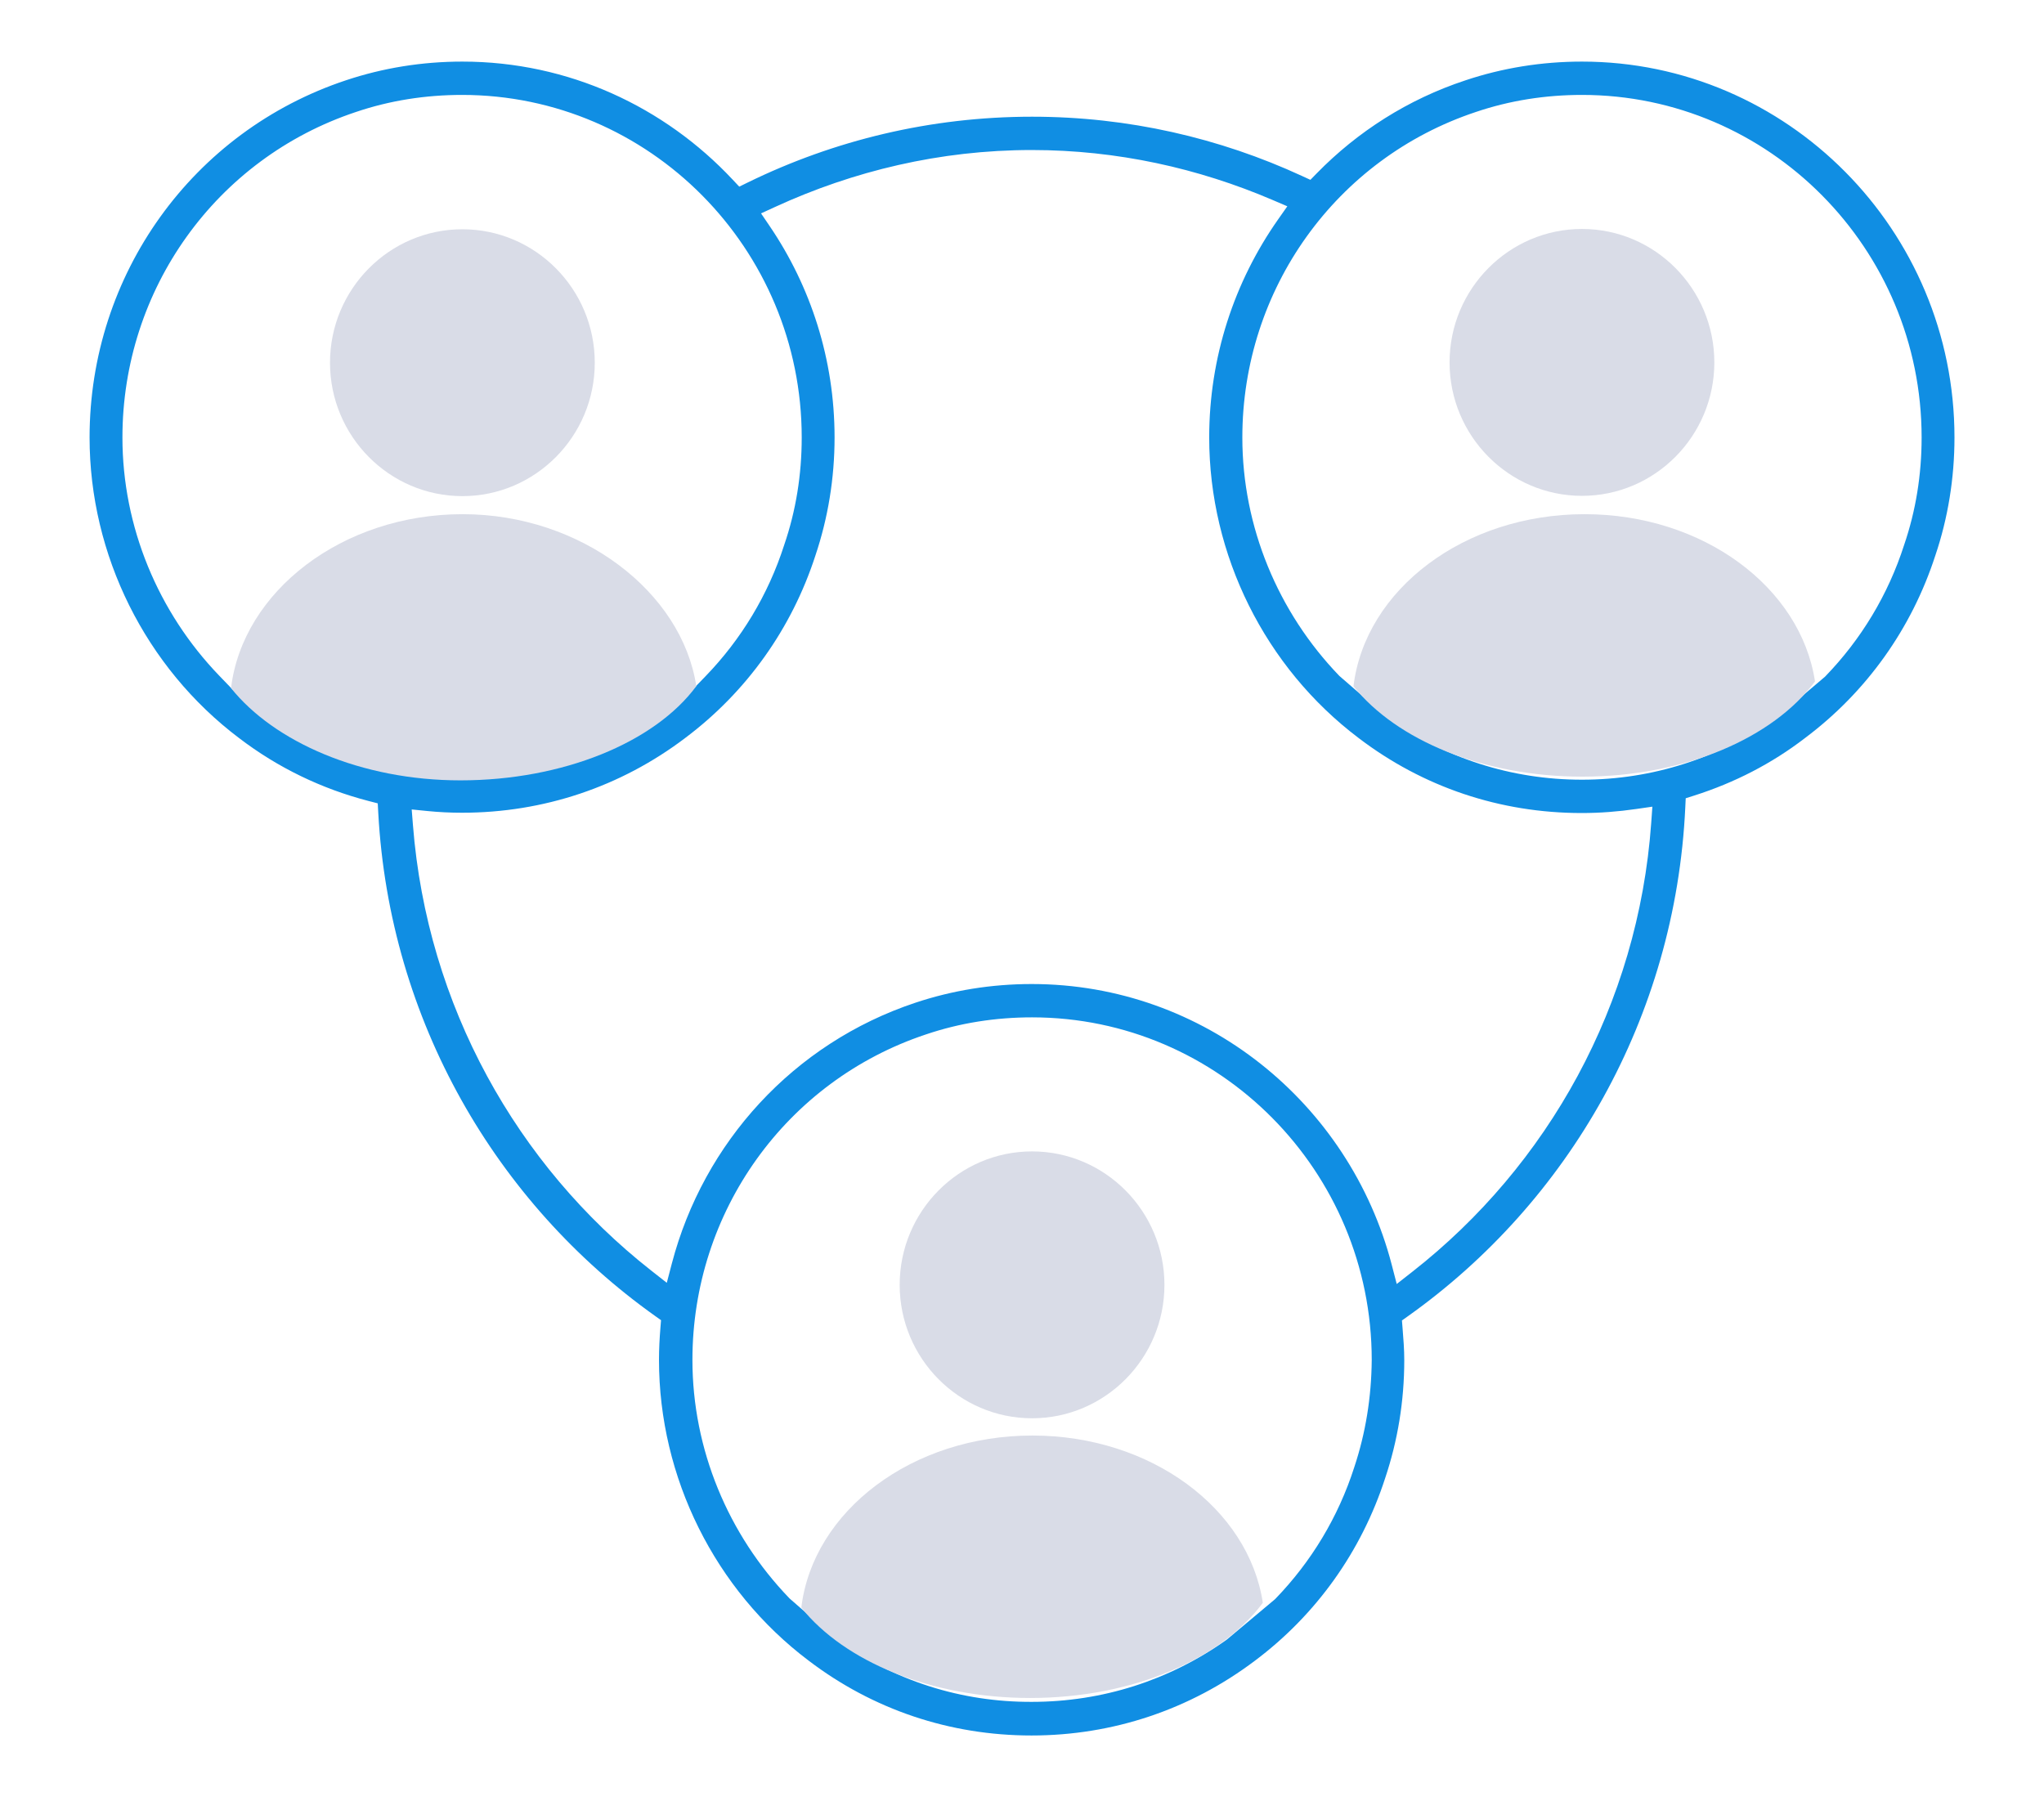
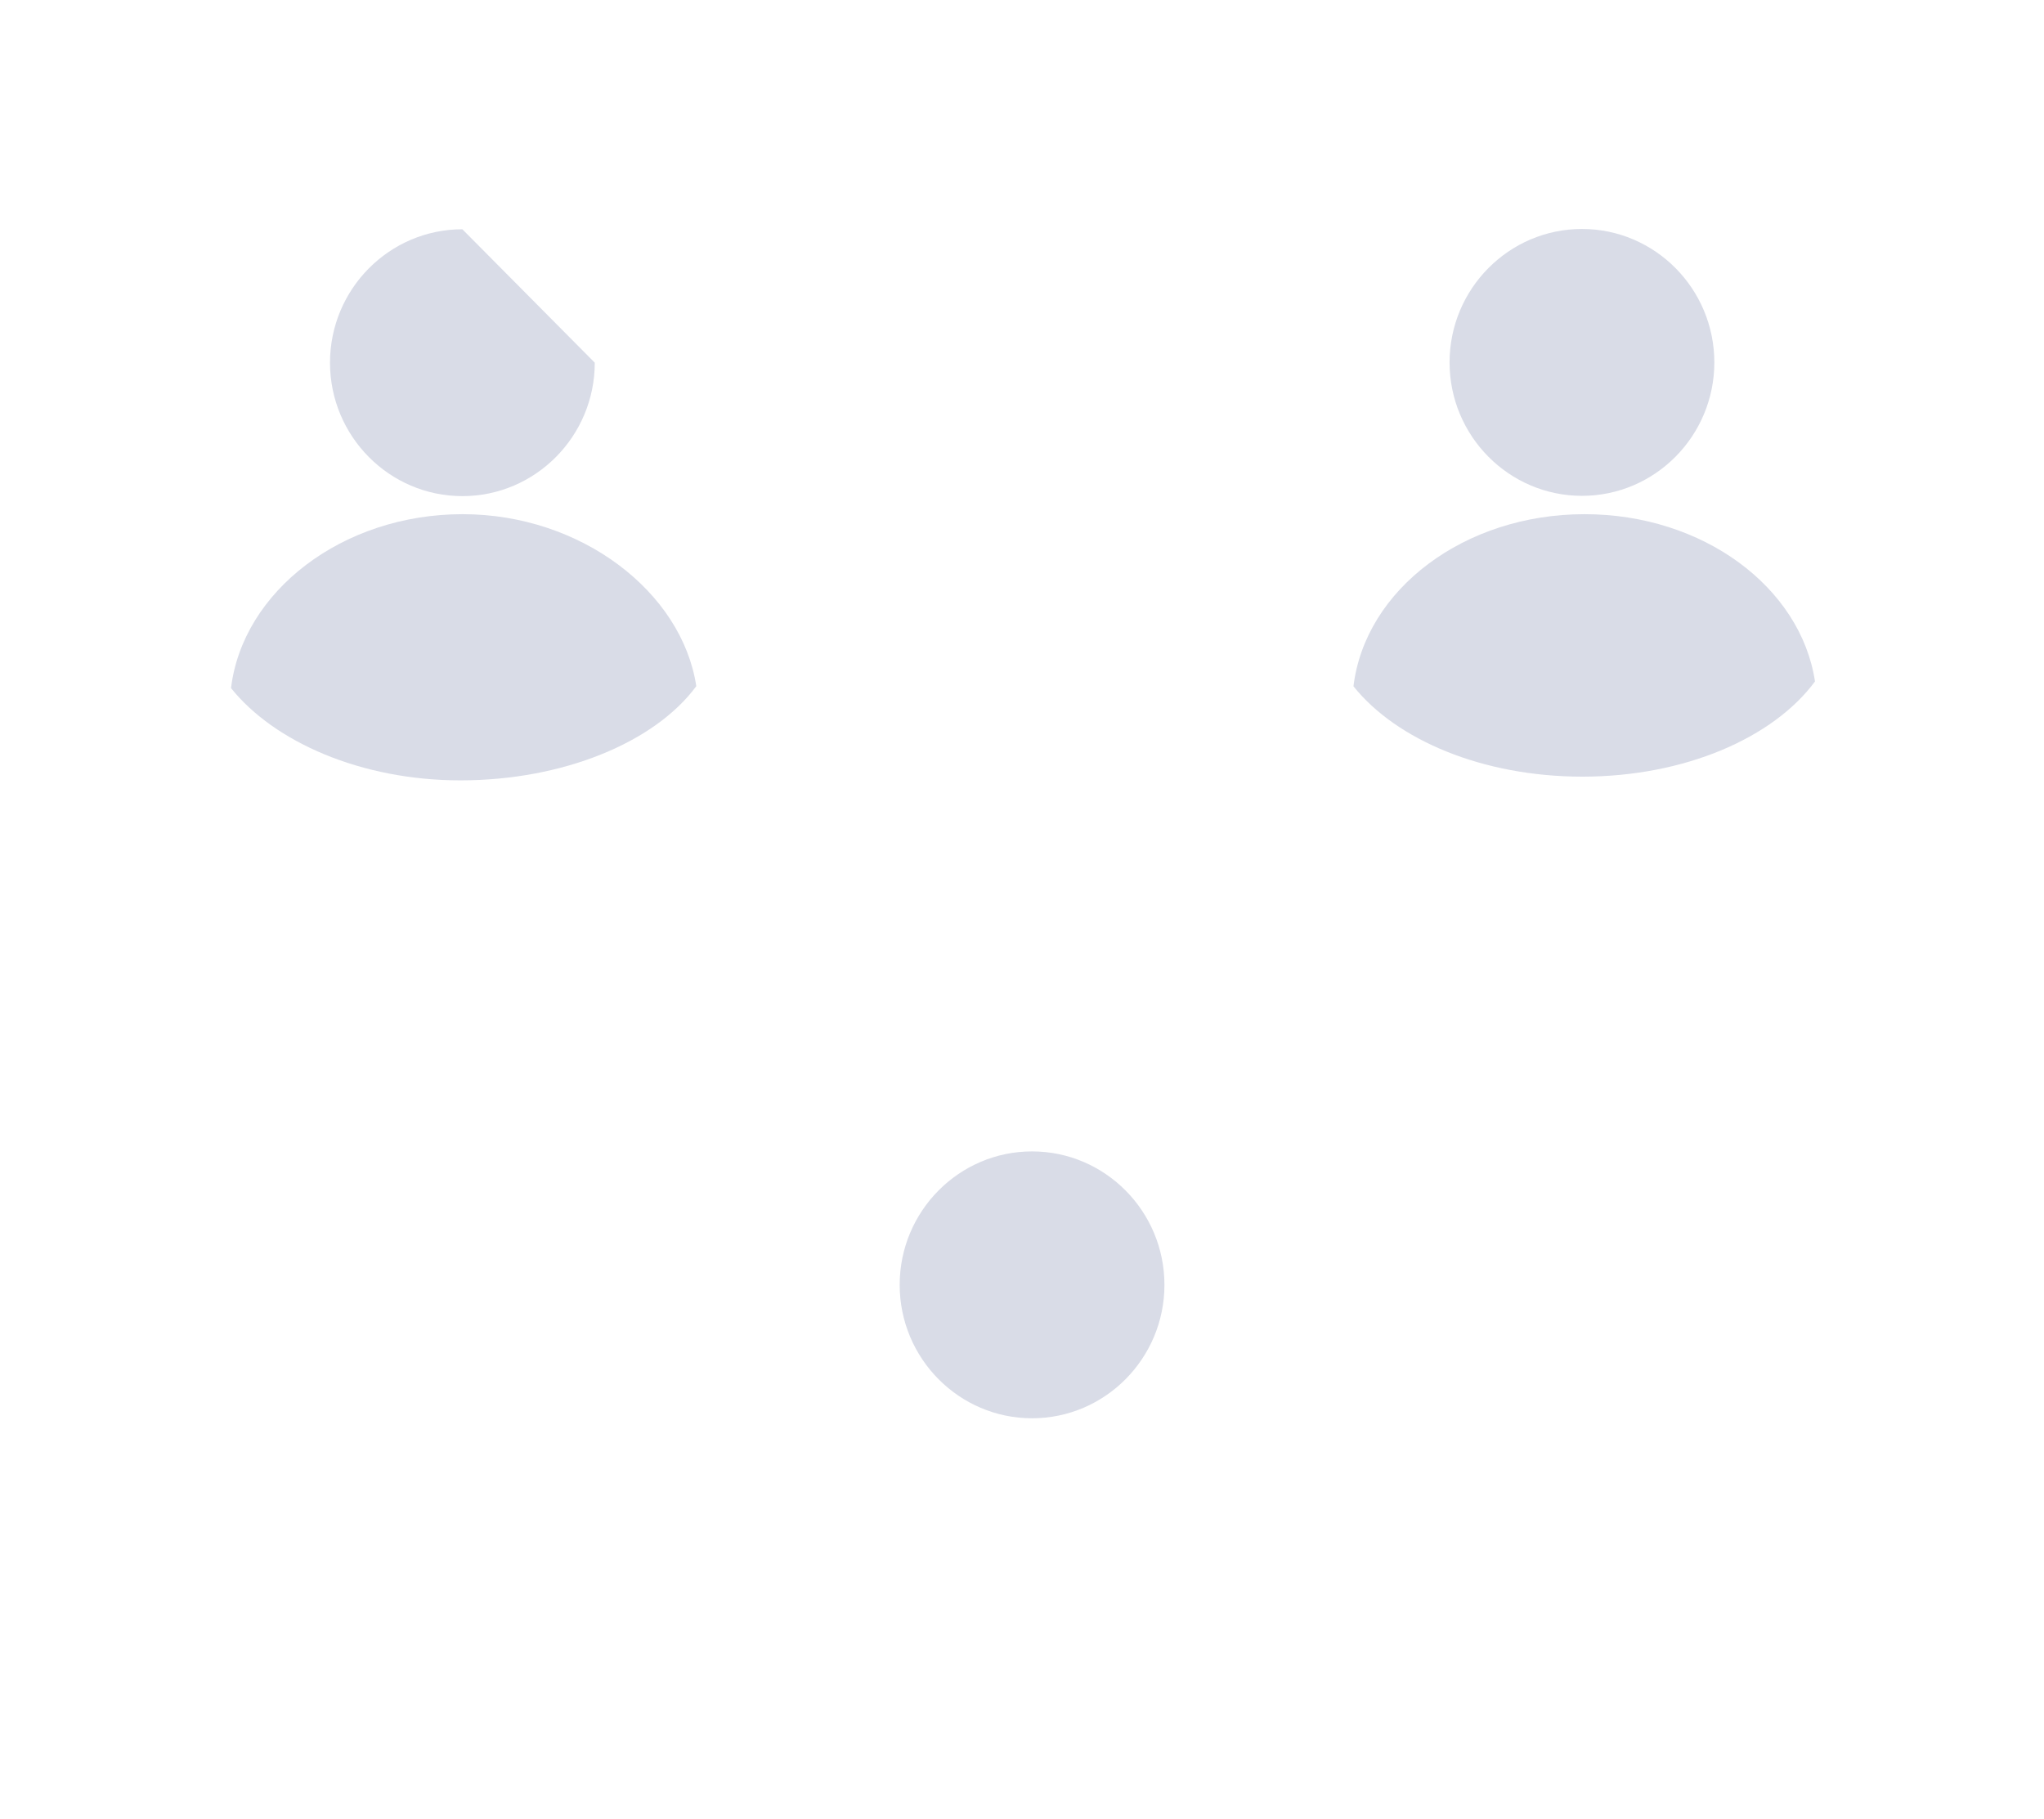
<svg xmlns="http://www.w3.org/2000/svg" width="109" height="97" viewBox="0 0 109 97" fill="none">
-   <path fill-rule="evenodd" clip-rule="evenodd" d="M78.152 4.283L78.154 4.282C80.13 3.623 82.214 3.285 84.362 3.285C95.3 3.285 104.226 12.275 104.226 23.331C104.226 25.512 103.875 27.644 103.207 29.619L103.204 29.628C101.941 33.526 99.536 36.9 96.264 39.354L96.258 39.359C94.467 40.737 92.476 41.749 90.358 42.425L89.894 42.572L89.871 43.059C89.346 54.274 83.629 64.118 75.085 70.192L74.761 70.423L74.793 70.819C74.841 71.411 74.885 71.971 74.885 72.542C74.885 74.722 74.535 76.839 73.866 78.832L73.864 78.839C72.6 82.737 70.196 86.111 66.924 88.566L66.922 88.567C63.467 91.175 59.345 92.556 55.006 92.556C50.651 92.556 46.546 91.175 43.108 88.553L43.105 88.551C38.128 84.792 35.142 78.804 35.142 72.526C35.142 71.947 35.172 71.379 35.219 70.803L35.251 70.407L34.927 70.177C26.46 64.149 20.774 54.429 20.172 43.355L20.144 42.844L19.648 42.716C17.168 42.071 14.826 40.952 12.744 39.358L12.74 39.356C7.763 35.597 4.777 29.608 4.777 23.331C4.777 14.639 10.276 6.997 18.449 4.282C20.425 3.623 22.509 3.285 24.657 3.285C30.33 3.285 35.443 5.707 39.068 9.577L39.422 9.954L39.886 9.727C44.474 7.485 49.616 6.224 55.037 6.224C60.165 6.224 65.044 7.36 69.43 9.384L69.879 9.591L70.224 9.238C72.386 7.027 75.08 5.294 78.152 4.283ZM44.656 87.471C47.691 89.638 51.269 90.779 55.025 90.763C58.777 90.762 62.353 89.621 65.401 87.457L65.424 87.44L67.995 85.286L68.02 85.26C69.921 83.294 71.364 80.915 72.217 78.255C72.823 76.436 73.133 74.522 73.15 72.532V72.526C73.15 62.455 65.026 54.257 55.037 54.257C53.091 54.257 51.188 54.554 49.378 55.167C41.92 57.647 36.925 64.62 36.925 72.526C36.925 77.287 38.827 81.844 42.085 85.227L42.106 85.249L44.628 87.451L44.656 87.471ZM66.25 23.331C66.25 15.424 71.245 8.451 78.703 5.972C80.513 5.359 82.416 5.062 84.362 5.062C94.351 5.062 102.474 13.26 102.474 23.331C102.474 25.324 102.164 27.241 101.541 29.063C100.688 31.722 99.245 34.1 97.345 36.065L97.322 36.089L94.766 38.26L94.74 38.279C91.693 40.425 88.118 41.583 84.362 41.583C80.591 41.583 77.031 40.425 73.999 38.278L73.971 38.258L71.431 36.054L71.409 36.032C68.152 32.649 66.25 28.092 66.25 23.331ZM37.624 36.065C39.524 34.1 40.967 31.722 41.819 29.063C42.443 27.241 42.753 25.324 42.753 23.331C42.753 13.26 34.63 5.062 24.641 5.062C22.695 5.062 20.791 5.359 18.982 5.972C11.524 8.452 6.529 15.424 6.529 23.331C6.529 28.092 8.43 32.649 11.688 36.032L12.428 36.8L12.838 35.816C14.828 31.05 19.431 27.891 24.641 27.891C29.851 27.891 34.469 31.05 36.475 35.848L36.885 36.829L37.624 36.065ZM14.098 37.32L13.724 37.886L14.278 38.278C17.31 40.425 20.886 41.583 24.641 41.583C28.395 41.583 31.971 40.442 35.021 38.277L35.573 37.885L35.199 37.32L35.188 37.302C33.663 32.752 29.421 29.683 24.641 29.683C19.859 29.683 15.634 32.753 14.11 37.302L14.098 37.32ZM74.215 67.445L74.483 68.477L75.323 67.819C82.533 62.173 87.362 53.591 88.054 43.888L88.116 43.021L87.256 43.145C86.293 43.284 85.334 43.36 84.346 43.36C79.992 43.36 75.887 41.98 72.448 39.358L72.446 39.356C67.469 35.597 64.483 29.608 64.483 23.331C64.483 19.047 65.823 15.025 68.153 11.708L68.649 11.002L67.856 10.662C63.914 8.976 59.582 8.001 55.022 8.001C50.123 8.001 45.501 9.122 41.336 11.035L40.584 11.38L41.048 12.064C43.226 15.272 44.505 19.155 44.505 23.331C44.505 25.511 44.154 27.628 43.485 29.621L43.483 29.628C42.219 33.526 39.815 36.9 36.543 39.355L36.541 39.357C33.102 41.964 28.98 43.344 24.641 43.344C24.018 43.344 23.395 43.314 22.789 43.253L21.955 43.169L22.021 44.004C22.777 53.64 27.573 62.141 34.719 67.755L35.558 68.414L35.828 67.382C37.519 60.933 42.316 55.64 48.814 53.477C50.79 52.818 52.874 52.48 55.022 52.48C64.223 52.48 71.975 58.844 74.215 67.445Z" fill="#108EE3" />
  <path d="M84.361 12.211C80.469 12.211 77.301 15.404 77.301 19.327C77.301 23.251 80.469 26.444 84.361 26.444C88.253 26.444 91.42 23.251 91.42 19.327C91.42 15.404 88.253 12.211 84.361 12.211Z" fill="#D9DCE7" />
-   <path d="M31.717 19.343C31.717 23.267 28.55 26.459 24.657 26.459C20.765 26.459 17.598 23.267 17.598 19.343C17.598 15.419 20.765 12.227 24.657 12.227C28.55 12.227 31.717 15.419 31.717 19.343Z" fill="#D9DCE7" />
+   <path d="M31.717 19.343C31.717 23.267 28.55 26.459 24.657 26.459C20.765 26.459 17.598 23.267 17.598 19.343C17.598 15.419 20.765 12.227 24.657 12.227Z" fill="#D9DCE7" />
  <path d="M24.672 27.422C18.248 27.422 12.94 31.544 12.32 36.698C14.614 39.561 19.244 41.618 24.551 41.618C30.017 41.618 34.913 39.599 37.131 36.595C36.368 31.566 30.986 27.422 24.672 27.422Z" fill="#D9DCE7" />
  <path d="M47.977 68.523C47.977 64.599 51.144 61.406 55.036 61.406C58.928 61.406 62.096 64.599 62.096 68.523C62.096 72.446 58.928 75.639 55.036 75.639C51.144 75.639 47.977 72.446 47.977 68.523Z" fill="#D9DCE7" />
-   <path d="M42.731 85.739C43.35 80.585 48.631 76.559 55.054 76.559C61.369 76.559 66.579 80.45 67.342 85.478C65.124 88.483 60.403 90.556 54.936 90.556C49.63 90.556 45.025 88.602 42.731 85.739Z" fill="#D9DCE7" />
  <path d="M84.5 27.422C78.077 27.422 72.796 31.448 72.176 36.602C74.47 39.465 79.075 41.42 84.382 41.42C89.848 41.42 94.57 39.346 96.788 36.342C96.025 31.313 90.814 27.422 84.5 27.422Z" fill="#D9DCE7" />
</svg>